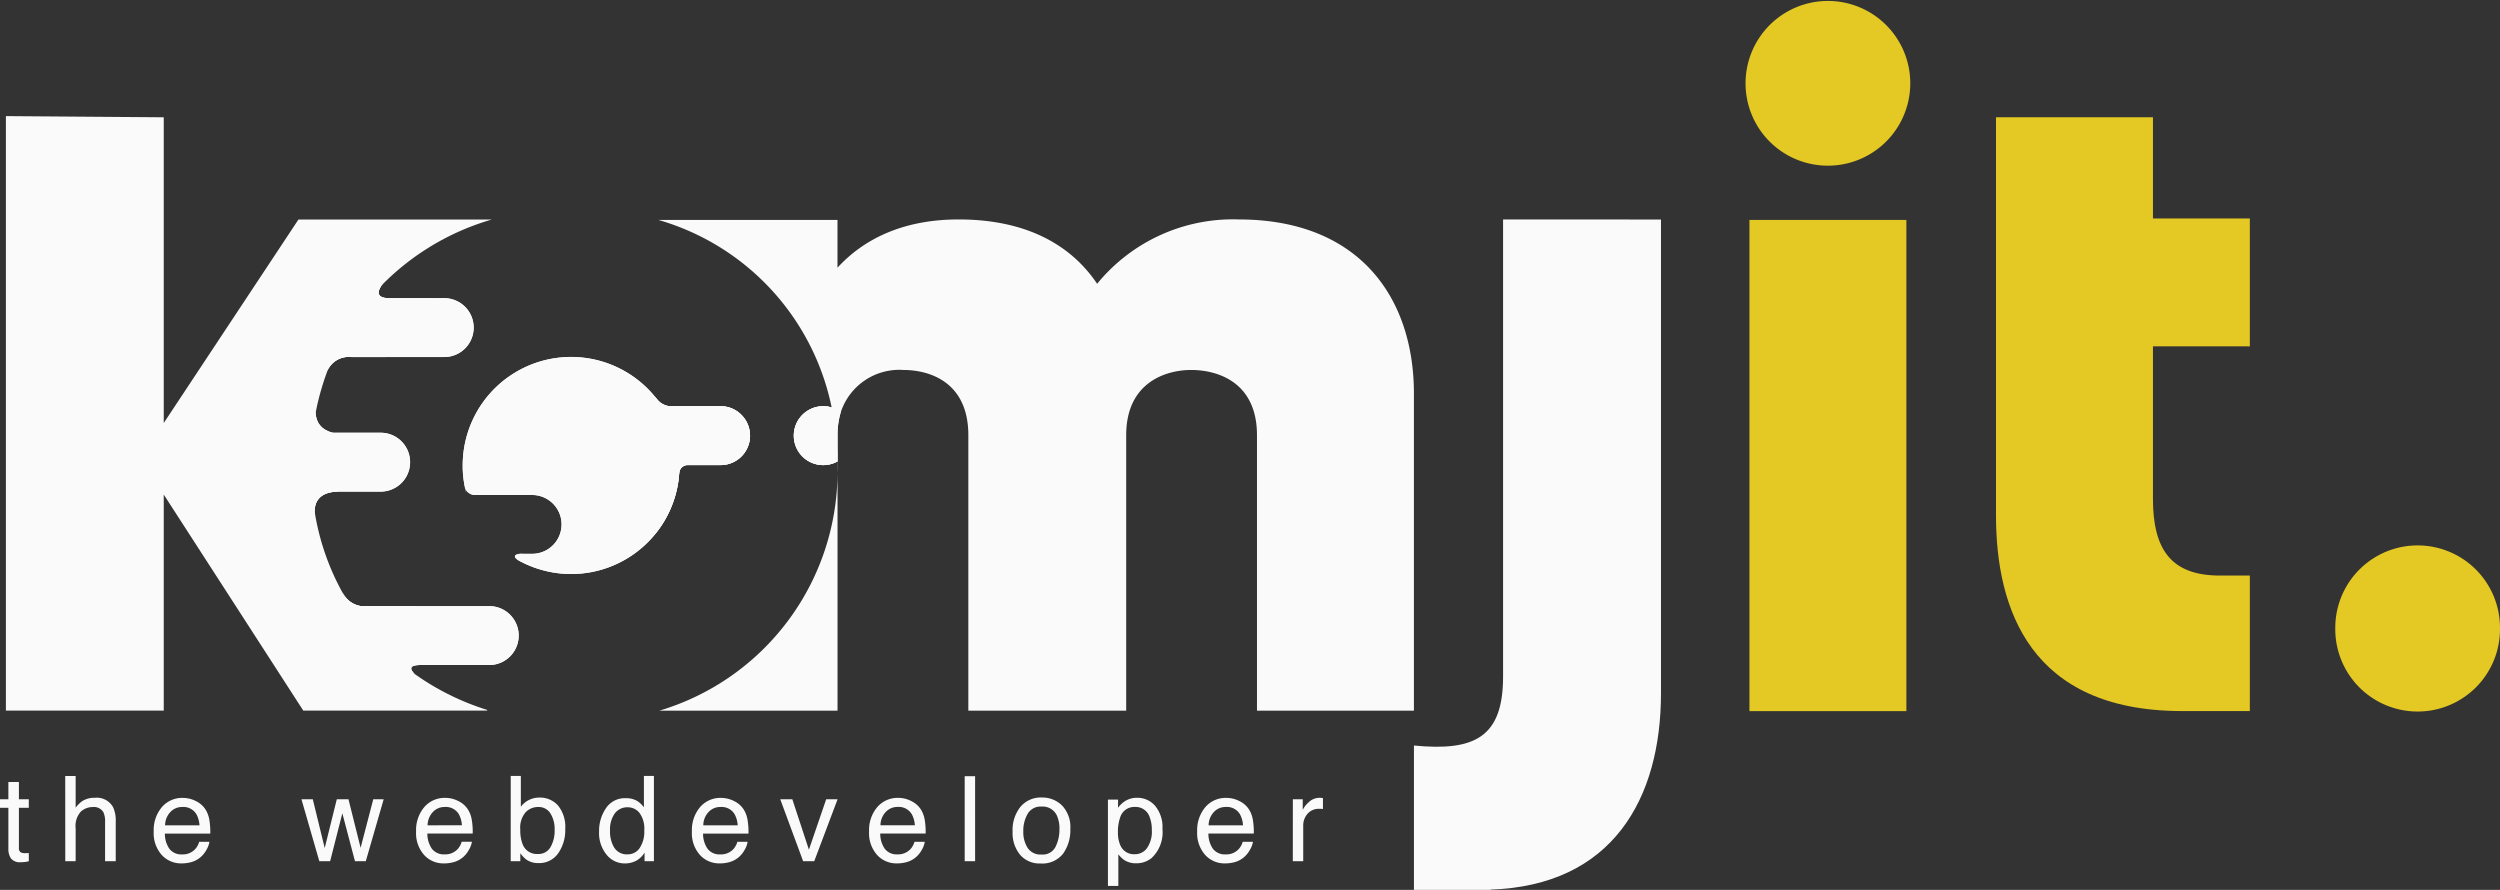
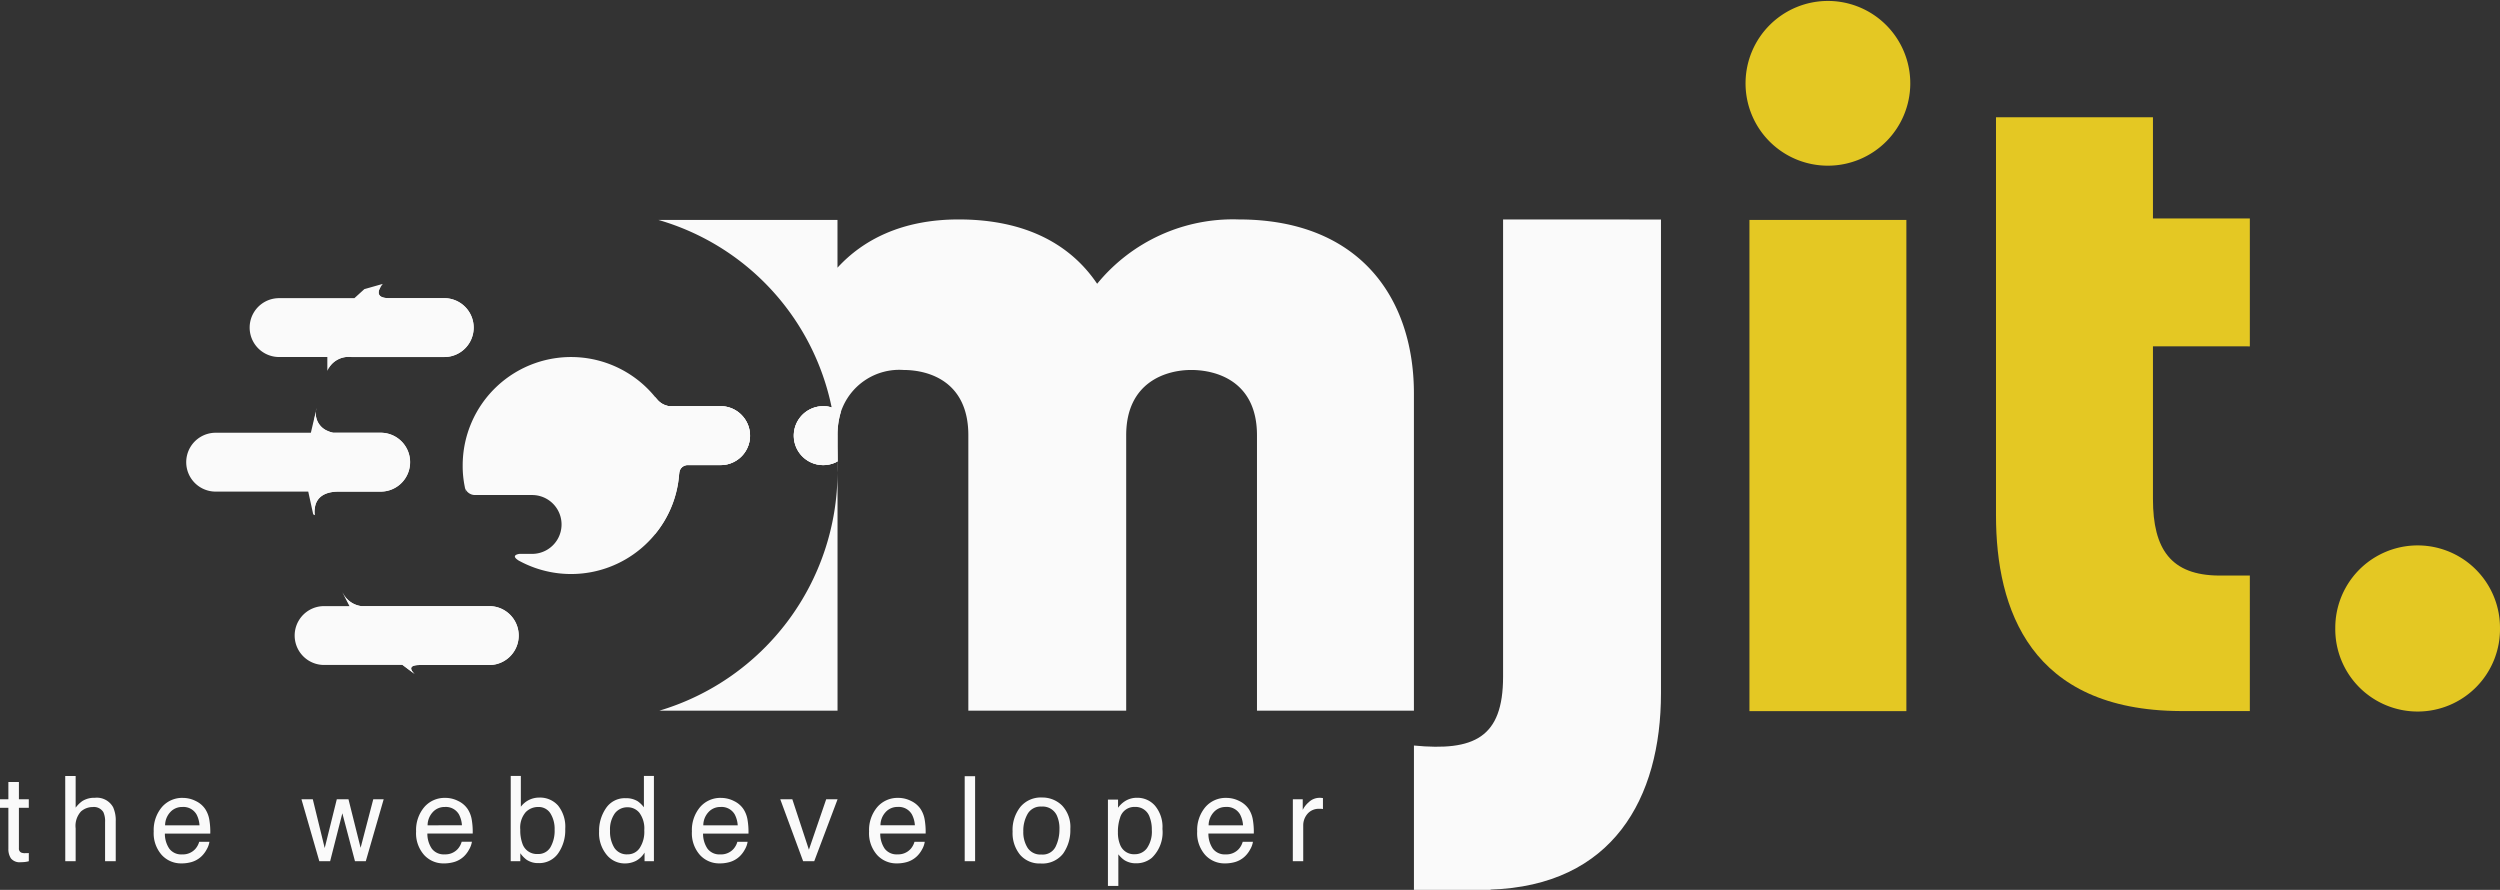
<svg xmlns="http://www.w3.org/2000/svg" width="211.105" height="75.142" viewBox="0 0 211.105 75.142">
  <rect x="0" y="0" width="211.105" height="75.142" fill="#333333" stroke="none" />
  <g transform="translate(-161.204 -221.765)">
-     <path d="M196.232,277.8l-.066-.044c-.21-.2-.74-.762.453-.762h3.059l-3.39-4.97H191.66A2.019,2.019,0,0,1,190.147,271a1.753,1.753,0,0,1-.144-.243.222.222,0,0,1-.044-.088l-.022-.033a.911.911,0,0,1-.077-.144,20.88,20.88,0,0,1-2.131-6.361c-.044-.508.066-1.756,1.977-1.778l-2.275-3.335v-.022l1.38-1.767a1.6,1.6,0,0,1-.939-1.911c0-.011.011-.033.011-.044a21.871,21.871,0,0,1,.906-3.1.6.6,0,0,1,.044-.11,1.958,1.958,0,0,1,1.988-1.071H193.7l3.9-4.97H194c-1.358,0-.784-.883-.585-1.137l.044-.044a21.331,21.331,0,0,1,9.221-5.467H186.348l-11.375,17.184V230.743l-13.329-.1v50.2h13.329V262.6l11.783,18.244h15.549l-.044-.066A21.651,21.651,0,0,1,196.232,277.8Z" transform="translate(0.058 0.926)" fill="#fafafa" />
    <path d="M218.578,255.043a2.47,2.47,0,0,0-1.756-.729h-4.34a1.626,1.626,0,0,1-1.049-.607.483.483,0,0,0-.066-.077.139.139,0,0,0-.022-.033c-.022-.022-.033-.044-.055-.066v.784l-.022,4.97-.033,5.9a9.038,9.038,0,0,0,2.087-5.146,1.038,1.038,0,0,1,.011-.133.717.717,0,0,1,.762-.618h2.728a2.483,2.483,0,0,0,1.756-4.241Zm-6.924,24.98h15.041V259.9A21.072,21.072,0,0,1,211.654,280.023Zm48.912-41.479a14.806,14.806,0,0,0-11.949,5.433c-2.209-3.28-5.975-5.433-11.7-5.433-4.826,0-8.106,1.756-10.226,4.075v-4.031H211.576A20.826,20.826,0,0,1,226.2,254.425a2.173,2.173,0,0,0-.718-.11,2.485,2.485,0,1,0,1.215,4.66v-2.209a6.522,6.522,0,0,1,.276-1.955,5.2,5.2,0,0,1,5.29-3.556c2.12,0,5.478.95,5.478,5.511v23.258h13.329V256.766c0-4.473,3.357-5.511,5.489-5.511s5.555.95,5.555,5.511v23.258h13.252v-26.78C275.363,245.093,270.7,238.544,260.565,238.544Z" transform="translate(5.232 1.751)" fill="#fafafa" />
    <path d="M294.664,228.72a6.955,6.955,0,1,1,6.954,7.035A6.948,6.948,0,0,1,294.664,228.72Zm.328,11.617h13.252v41.476H294.992Z" transform="translate(13.938 0)" fill="#e4c823" />
    <path d="M.82-6.689h.889v1.46h.835v.718H1.709V-1.1a.369.369,0,0,0,.186.366.789.789,0,0,0,.342.054l.137,0q.073,0,.171-.012V0a1.962,1.962,0,0,1-.315.063,2.994,2.994,0,0,1-.354.02A.954.954,0,0,1,1.04-.232,1.4,1.4,0,0,1,.82-1.05V-4.512H.112v-.718H.82Zm4.8-.508H6.5v2.676a2.538,2.538,0,0,1,.562-.557,1.894,1.894,0,0,1,1.06-.278,1.567,1.567,0,0,1,1.543.8,2.714,2.714,0,0,1,.22,1.206V0h-.9V-3.3a1.843,1.843,0,0,0-.146-.845.936.936,0,0,0-.9-.43,1.5,1.5,0,0,0-.991.376A1.808,1.808,0,0,0,6.5-2.773V0H5.623Zm9.939,1.851a2.385,2.385,0,0,1,1.079.261,1.99,1.99,0,0,1,.8.676,2.333,2.333,0,0,1,.352.923,6.038,6.038,0,0,1,.078,1.152H14.034a2.237,2.237,0,0,0,.376,1.277A1.259,1.259,0,0,0,15.5-.576a1.408,1.408,0,0,0,1.1-.454,1.531,1.531,0,0,0,.332-.61h.864A1.82,1.82,0,0,1,17.567-1a2.284,2.284,0,0,1-.432.579,2.048,2.048,0,0,1-.991.527,3.011,3.011,0,0,1-.718.078,2.2,2.2,0,0,1-1.655-.71,2.764,2.764,0,0,1-.679-1.99,3.006,3.006,0,0,1,.684-2.046A2.255,2.255,0,0,1,15.562-5.347Zm1.4,2.314a2.277,2.277,0,0,0-.249-.913,1.276,1.276,0,0,0-1.206-.635,1.337,1.337,0,0,0-1.016.437,1.651,1.651,0,0,0-.435,1.111Zm9.566-2.2,1.006,4.121,1.021-4.121h.986l1.025,4.1,1.069-4.1h.879L31,0h-.913L29.02-4.048,27.989,0h-.913L25.568-5.229Zm11.194-.117a2.385,2.385,0,0,1,1.079.261,1.99,1.99,0,0,1,.8.676,2.333,2.333,0,0,1,.352.923,6.038,6.038,0,0,1,.078,1.152H36.2a2.237,2.237,0,0,0,.376,1.277,1.259,1.259,0,0,0,1.089.481,1.408,1.408,0,0,0,1.1-.454,1.531,1.531,0,0,0,.332-.61h.864A1.82,1.82,0,0,1,39.728-1,2.284,2.284,0,0,1,39.3-.42,2.048,2.048,0,0,1,38.3.107a3.011,3.011,0,0,1-.718.078,2.2,2.2,0,0,1-1.655-.71,2.764,2.764,0,0,1-.679-1.99,3.006,3.006,0,0,1,.684-2.046A2.255,2.255,0,0,1,37.724-5.347Zm1.4,2.314a2.277,2.277,0,0,0-.249-.913A1.276,1.276,0,0,0,37.67-4.58a1.337,1.337,0,0,0-1.016.437,1.651,1.651,0,0,0-.435,1.111ZM43.239-7.2h.854v2.6a1.949,1.949,0,0,1,.688-.574,1.936,1.936,0,0,1,.869-.2,2.037,2.037,0,0,1,1.584.671,2.86,2.86,0,0,1,.608,1.98,3.4,3.4,0,0,1-.6,2.061,1.948,1.948,0,0,1-1.665.82,1.706,1.706,0,0,1-1.006-.288,2.429,2.429,0,0,1-.522-.547V0h-.811ZM45.524-.61a1.174,1.174,0,0,0,1.067-.566,2.789,2.789,0,0,0,.354-1.494,2.452,2.452,0,0,0-.354-1.367,1.166,1.166,0,0,0-1.042-.542,1.454,1.454,0,0,0-1.052.444,2,2,0,0,0-.452,1.465,3.237,3.237,0,0,0,.186,1.2A1.282,1.282,0,0,0,45.524-.61Zm6.1-1.943a2.592,2.592,0,0,0,.356,1.406,1.249,1.249,0,0,0,1.143.566,1.2,1.2,0,0,0,1-.525,2.479,2.479,0,0,0,.393-1.506,2.227,2.227,0,0,0-.405-1.467,1.264,1.264,0,0,0-1-.476,1.321,1.321,0,0,0-1.077.508A2.326,2.326,0,0,0,51.626-2.554Zm1.323-2.769a1.861,1.861,0,0,1,1.006.254,2.363,2.363,0,0,1,.532.513V-7.2h.845V0h-.791V-.728a1.9,1.9,0,0,1-.728.7,2.082,2.082,0,0,1-.962.215,1.948,1.948,0,0,1-1.514-.735A2.873,2.873,0,0,1,50.7-2.5a3.376,3.376,0,0,1,.583-1.98A1.91,1.91,0,0,1,52.949-5.322Zm8.059-.024a2.385,2.385,0,0,1,1.079.261,1.99,1.99,0,0,1,.8.676,2.333,2.333,0,0,1,.352.923,6.038,6.038,0,0,1,.078,1.152H59.48a2.237,2.237,0,0,0,.376,1.277,1.259,1.259,0,0,0,1.089.481,1.408,1.408,0,0,0,1.1-.454,1.531,1.531,0,0,0,.332-.61h.864A1.82,1.82,0,0,1,63.013-1a2.284,2.284,0,0,1-.432.579,2.048,2.048,0,0,1-.991.527,3.011,3.011,0,0,1-.718.078,2.2,2.2,0,0,1-1.655-.71,2.764,2.764,0,0,1-.679-1.99,3.006,3.006,0,0,1,.684-2.046A2.255,2.255,0,0,1,61.008-5.347Zm1.4,2.314a2.277,2.277,0,0,0-.249-.913,1.276,1.276,0,0,0-1.206-.635,1.337,1.337,0,0,0-1.016.437A1.651,1.651,0,0,0,59.5-3.032Zm4.612-2.2,1.4,4.258,1.46-4.258h.962L68.867,0H67.93L66-5.229Zm8.948-.117a2.385,2.385,0,0,1,1.079.261,1.99,1.99,0,0,1,.8.676,2.333,2.333,0,0,1,.352.923,6.038,6.038,0,0,1,.078,1.152H74.441a2.237,2.237,0,0,0,.376,1.277,1.259,1.259,0,0,0,1.089.481A1.408,1.408,0,0,0,77-1.03a1.531,1.531,0,0,0,.332-.61H78.2A1.82,1.82,0,0,1,77.974-1a2.284,2.284,0,0,1-.432.579,2.048,2.048,0,0,1-.991.527,3.011,3.011,0,0,1-.718.078,2.2,2.2,0,0,1-1.655-.71,2.764,2.764,0,0,1-.679-1.99,3.006,3.006,0,0,1,.684-2.046A2.255,2.255,0,0,1,75.97-5.347Zm1.4,2.314a2.277,2.277,0,0,0-.249-.913,1.276,1.276,0,0,0-1.206-.635,1.337,1.337,0,0,0-1.016.437,1.651,1.651,0,0,0-.435,1.111Zm4.207-4.141h.879V0h-.879ZM88.05-.566a1.212,1.212,0,0,0,1.2-.662A3.3,3.3,0,0,0,89.574-2.7a2.621,2.621,0,0,0-.234-1.191,1.318,1.318,0,0,0-1.279-.723A1.262,1.262,0,0,0,86.888-4a2.852,2.852,0,0,0-.366,1.484,2.481,2.481,0,0,0,.366,1.392A1.29,1.29,0,0,0,88.05-.566Zm.034-4.814a2.368,2.368,0,0,1,1.709.674,2.631,2.631,0,0,1,.7,1.982,3.4,3.4,0,0,1-.615,2.09A2.226,2.226,0,0,1,87.967.19a2.155,2.155,0,0,1-1.714-.73,2.883,2.883,0,0,1-.635-1.96,3.119,3.119,0,0,1,.669-2.1A2.245,2.245,0,0,1,88.085-5.381Zm7.859,4.79a1.254,1.254,0,0,0,1.023-.515,2.451,2.451,0,0,0,.408-1.541,2.875,2.875,0,0,0-.181-1.074,1.247,1.247,0,0,0-1.25-.864,1.246,1.246,0,0,0-1.25.913,3.619,3.619,0,0,0-.181,1.24,2.629,2.629,0,0,0,.181,1.03A1.246,1.246,0,0,0,95.944-.591ZM93.668-5.205h.854v.693a2.133,2.133,0,0,1,.576-.552,1.855,1.855,0,0,1,1.045-.293,1.965,1.965,0,0,1,1.509.681,2.791,2.791,0,0,1,.62,1.946,2.988,2.988,0,0,1-.894,2.441,2.019,2.019,0,0,1-1.318.464,1.79,1.79,0,0,1-.991-.259,2.284,2.284,0,0,1-.522-.5V2.085h-.879Zm10.008-.142a2.385,2.385,0,0,1,1.079.261,1.99,1.99,0,0,1,.8.676,2.333,2.333,0,0,1,.352.923,6.038,6.038,0,0,1,.078,1.152h-3.833a2.237,2.237,0,0,0,.376,1.277,1.259,1.259,0,0,0,1.089.481,1.408,1.408,0,0,0,1.1-.454,1.531,1.531,0,0,0,.332-.61h.864A1.82,1.82,0,0,1,105.68-1a2.284,2.284,0,0,1-.432.579,2.048,2.048,0,0,1-.991.527,3.011,3.011,0,0,1-.718.078,2.2,2.2,0,0,1-1.655-.71,2.764,2.764,0,0,1-.679-1.99,3.006,3.006,0,0,1,.684-2.046A2.255,2.255,0,0,1,103.676-5.347Zm1.4,2.314a2.277,2.277,0,0,0-.249-.913,1.276,1.276,0,0,0-1.206-.635,1.337,1.337,0,0,0-1.016.437,1.651,1.651,0,0,0-.435,1.111Zm4.207-2.2h.835v.9a2,2,0,0,1,.5-.642,1.3,1.3,0,0,1,.923-.378l.083,0,.2.02v.928a1.313,1.313,0,0,0-.144-.02q-.066,0-.144,0a1.254,1.254,0,0,0-1.021.427,1.491,1.491,0,0,0-.356.984V0h-.879Z" transform="translate(161.092 294.488)" fill="#fafafa" />
    <path d="M276.835,238.545v38.614c0,5.153-2.455,6.3-7.527,5.809v12.189h6.526l-.1-.023c10.356-.321,14.434-7.7,14.434-16.584v-40Z" transform="translate(11.292 1.751)" fill="#fafafa" />
    <path d="M339.757,270.423a6.954,6.954,0,0,1,13.908,0,6.955,6.955,0,1,1-13.908,0Z" transform="translate(18.643 4.352)" fill="#e4c823" />
    <path d="M335.249,250.077v-10.8h-8.181v-8.544H313.814v33.615c0,7.957,2.93,16.472,15.595,16.524l-.017,0h5.857v-.72h0V269.43h-2.61c-4.035-.028-5.571-2.21-5.571-6.455v-12.9Z" transform="translate(15.936 0.936)" fill="#e4c823" />
    <path d="M229.438,258.454v.928c.011-.188.011-.375.011-.574C229.449,258.686,229.449,258.575,229.438,258.454Zm-.5-4.55a2.173,2.173,0,0,0-.718-.11,2.485,2.485,0,1,0,1.215,4.66v-.221A23.093,23.093,0,0,0,228.941,253.9Zm-7.62.618a2.47,2.47,0,0,0-1.756-.729h-4.34a1.626,1.626,0,0,1-1.049-.607.482.482,0,0,0-.066-.077.138.138,0,0,0-.022-.033c-.022-.022-.033-.044-.055-.066a9.152,9.152,0,0,0-16.245,5.8,8.625,8.625,0,0,0,.177,1.789.193.193,0,0,0,.011.055v.011a.884.884,0,0,0,.828.629h4.848a2.485,2.485,0,0,1,0,4.97H202.58s-.8.088-.1.541l.011.011a.034.034,0,0,0,.022.011,9.173,9.173,0,0,0,11.463-2.153v-.011a9.038,9.038,0,0,0,2.087-5.146,1.036,1.036,0,0,1,.011-.133.717.717,0,0,1,.762-.618h2.728a2.483,2.483,0,0,0,1.756-4.241Zm-23.346,6.14a2.616,2.616,0,0,0,.1.431Zm-7.112-4.627h-4a2.014,2.014,0,0,1-.486-.155,1.6,1.6,0,0,1-.939-1.911l-.044.221a23.473,23.473,0,0,0-.4,3.457l-.011.011.011.011c-.022.387-.055.751-.055,1.137a21.384,21.384,0,0,0,.353,3.976c-.044-.508.066-1.756,1.977-1.778h3.589a2.485,2.485,0,1,0,0-4.97Zm9.166,14.644h-10.8a2.019,2.019,0,0,1-1.513-1.027,20.61,20.61,0,0,0,5.8,6.593l.221.166c-.21-.2-.74-.762.453-.762h5.842a2.485,2.485,0,1,0,0-4.97Zm-3.8-26.007h-4.66c-1.358,0-.784-.883-.585-1.137a20.9,20.9,0,0,0-4.583,7.178,1.958,1.958,0,0,1,1.988-1.071h7.841a2.485,2.485,0,1,0,0-4.97Z" transform="translate(2.489 2.272)" fill="#fafafa" />
-     <path d="M214.884,258.186v.044c0,.188-.011.387-.022.574a1.036,1.036,0,0,0-.011.133,9.133,9.133,0,0,1-9.122,8.448c-.261,0-.521-.011-.78-.033s-.508-.054-.76-.1-.495-.095-.739-.158-.479-.134-.714-.214-.463-.171-.689-.27c-.127-.056-.254-.115-.379-.176s-.243-.118-.358-.187a.963.963,0,0,1-.276-.222.18.18,0,0,1-.045-.16.222.222,0,0,1,.115-.116,1.24,1.24,0,0,1,.576-.07h.758a2.485,2.485,0,0,0,0-4.97H197.59a.879.879,0,0,1-.828-.641.193.193,0,0,1-.011-.055,8.625,8.625,0,0,1-.177-1.789,9.152,9.152,0,0,1,16.245-5.8c.022.022.033.044.055.066a.138.138,0,0,1,.022.033.482.482,0,0,1,.066.077A9.183,9.183,0,0,1,214.884,258.186Z" transform="translate(3.703 2.849)" fill="#fafafa" />
    <path d="M202.642,270.719a2.489,2.489,0,0,1-2.485,2.485h-5.842c-1.193,0-.663.563-.453.762l-.221-.166-.817-.6h-6.615a2.485,2.485,0,1,1,0-4.97h2.142l-.652-1.27a1.753,1.753,0,0,0,.144.243,2.019,2.019,0,0,0,1.513,1.027h10.8A2.481,2.481,0,0,1,202.642,270.719Z" transform="translate(2.362 4.716)" fill="#fafafa" />
    <path d="M194.34,257.534a2.481,2.481,0,0,1-2.485,2.485h-3.589c-1.911.022-2.021,1.27-1.977,1.778a.839.839,0,0,0,.022.21l-.155-.066-.42-1.922h-7.819a2.485,2.485,0,1,1,0-4.97h8.04l.431-1.844.044-.221a1.6,1.6,0,0,0,.939,1.911,2.014,2.014,0,0,0,.486.155h4A2.481,2.481,0,0,1,194.34,257.534Z" transform="translate(1.497 3.258)" fill="#fafafa" />
    <path d="M199.2,247.163a2.481,2.481,0,0,1-2.485,2.485h-7.841a1.958,1.958,0,0,0-1.988,1.071.6.6,0,0,0-.044.11v-1.182h-4.075a2.485,2.485,0,1,1,0-4.97h6.361l.839-.762,1.557-.442a.034.034,0,0,1-.011.022l-.044.044c-.2.254-.773,1.137.585,1.137h4.66A2.489,2.489,0,0,1,199.2,247.163Z" transform="translate(2.003 2.265)" fill="#fafafa" />
    <path d="M219.911,255.374a2.489,2.489,0,0,1-2.485,2.485h-9.5a2.432,2.432,0,0,1-1.756-.729,2.483,2.483,0,0,1,1.756-4.241h4.428l-.387-.685a.482.482,0,0,1,.066.077,1.626,1.626,0,0,0,1.049.607h4.34a2.489,2.489,0,0,1,2.485,2.485Z" transform="translate(4.628 3.176)" fill="#fafafa" />
    <path d="M213.906,257.324a.717.717,0,0,0-.762.618,1.036,1.036,0,0,0-.011.133h-.1v-.751Z" transform="translate(5.42 3.71)" fill="#fafafa" />
    <path d="M225.86,253.321a6.522,6.522,0,0,0-.276,1.955v2.209a2.488,2.488,0,1,1-1.215-4.66,2.173,2.173,0,0,1,.718.11A2.213,2.213,0,0,1,225.86,253.321Z" transform="translate(6.344 3.241)" fill="#fafafa" />
-     <path d="M196.843,259.475a2.616,2.616,0,0,1-.1-.431Z" transform="translate(3.72 3.89)" fill="#fafafa" />
+     <path d="M196.843,259.475Z" transform="translate(3.72 3.89)" fill="#fafafa" />
    <path d="M200.842,263.87" transform="translate(4.148 4.394)" fill="#fafafa" />
  </g>
</svg>